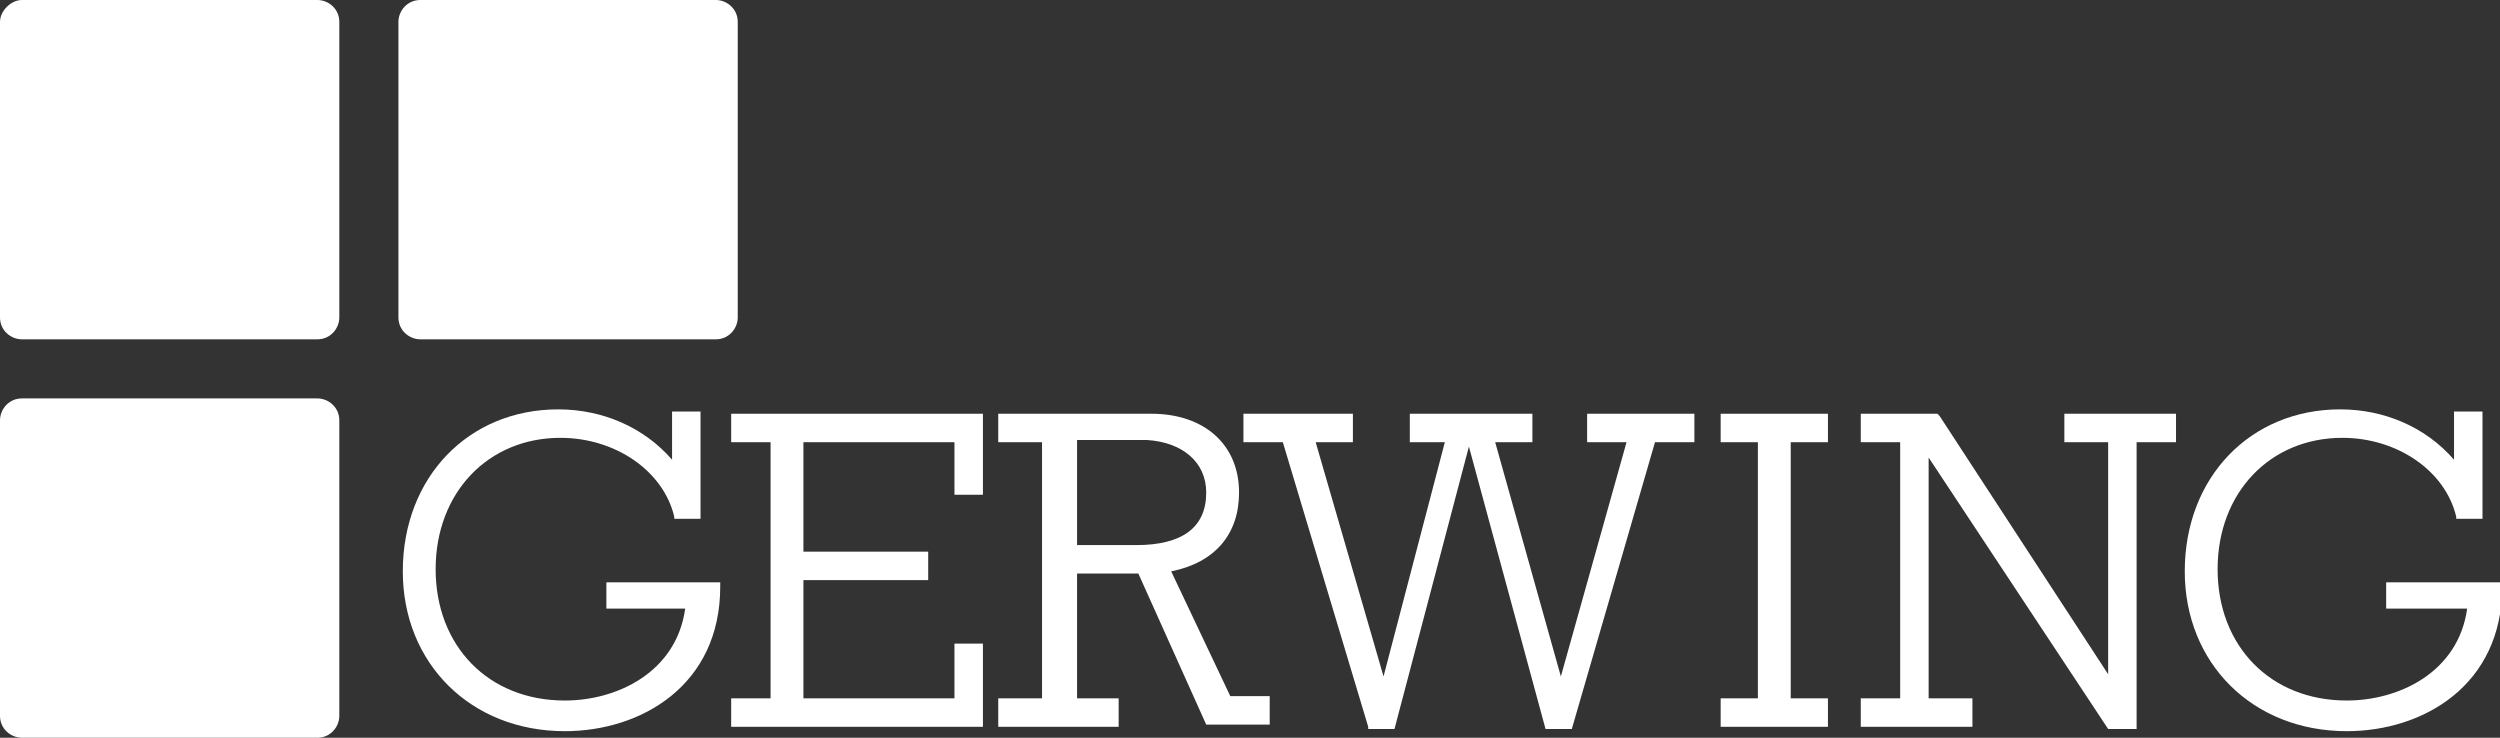
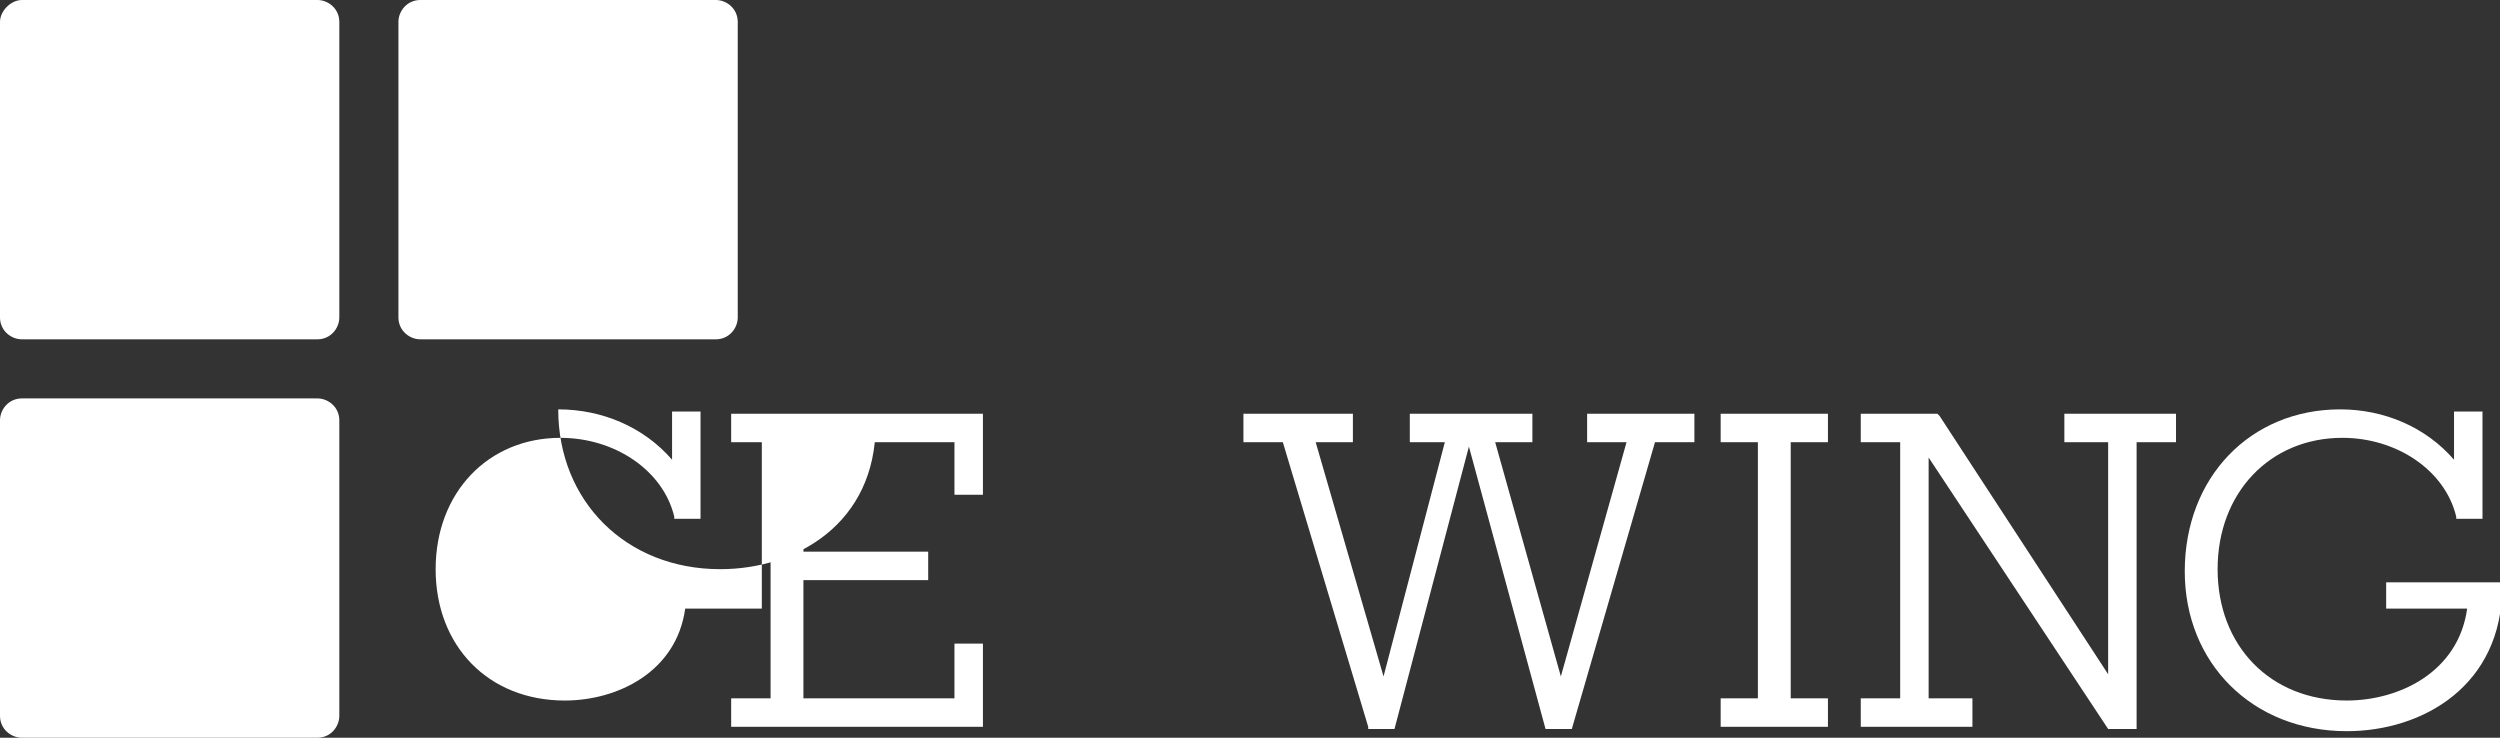
<svg xmlns="http://www.w3.org/2000/svg" version="1.1" id="Ebene_1" x="0px" y="0px" viewBox="0 0 114.2 33.7" style="enable-background:new 0 0 114.2 33.7;" xml:space="preserve">
  <rect x="0" y="0" width="114.2" height="33.7" fill="#333333" stroke="none" />
  <style type="text/css">
	.st0{fill:#FFFFFF;}
</style>
-   <path class="st0" d="M27.6,27.8h3.7c-0.4,2.9-3.1,4.2-5.5,4.2c-3.5,0-5.9-2.5-5.9-6c0-3.5,2.4-6,5.7-6c2.5,0,4.7,1.5,5.2,3.6l0,0.1  H32v-4.9h-1.3V21c-1.3-1.5-3.2-2.3-5.2-2.3c-4.1,0-7.1,3.1-7.1,7.4c0,4.2,3.1,7.3,7.4,7.3c3.5,0,7.1-2.1,7.1-6.6v-0.2h-5.2V27.8z" />
+   <path class="st0" d="M27.6,27.8h3.7c-0.4,2.9-3.1,4.2-5.5,4.2c-3.5,0-5.9-2.5-5.9-6c0-3.5,2.4-6,5.7-6c2.5,0,4.7,1.5,5.2,3.6l0,0.1  H32v-4.9h-1.3V21c-1.3-1.5-3.2-2.3-5.2-2.3c0,4.2,3.1,7.3,7.4,7.3c3.5,0,7.1-2.1,7.1-6.6v-0.2h-5.2V27.8z" />
  <polygon class="st0" points="33.4,18.9 33.4,20.2 35.2,20.2 35.2,31.9 33.4,31.9 33.4,33.2 44.9,33.2 44.9,29.4 43.6,29.4   43.6,31.9 36.7,31.9 36.7,26.5 42.4,26.5 42.4,25.2 36.7,25.2 36.7,20.2 43.6,20.2 43.6,22.6 44.9,22.6 44.9,18.9 " />
  <polygon class="st0" points="72.5,18.9 72.5,20.2 74.3,20.2 71.3,30.9 68.3,20.2 70,20.2 70,18.9 64.4,18.9 64.4,20.2 66,20.2   63.2,30.9 60.1,20.2 61.8,20.2 61.8,18.9 56.8,18.9 56.8,20.2 58.6,20.2 62.5,33.2 62.5,33.3 63.7,33.3 67.1,20.4 70.6,33.3   71.8,33.3 75.6,20.2 77.4,20.2 77.4,18.9 " />
-   <path class="st0" d="M55.1,22.5c0,1.6-1.1,2.4-3.2,2.4h-2.7v-4.8h3.2C54,20.2,55.1,21.1,55.1,22.5 M53.5,26.1c2-0.4,3.1-1.7,3.1-3.6  c0-2.2-1.6-3.6-4-3.6h-7v1.3h2v11.7h-2v1.3h5.5v-1.3h-1.9v-5.7h2.8l3.1,6.9h2.9v-1.3h-1.8L53.5,26.1z" />
  <polygon class="st0" points="78.6,18.9 78.6,20.2 80.3,20.2 80.3,31.9 78.6,31.9 78.6,33.2 83.5,33.2 83.5,31.9 81.8,31.9   81.8,20.2 83.5,20.2 83.5,18.9 " />
  <polygon class="st0" points="94.3,18.9 94.3,20.2 96.3,20.2 96.3,30.8 88.6,19 88.5,18.9 85,18.9 85,20.2 86.8,20.2 86.8,31.9   85,31.9 85,33.2 90.1,33.2 90.1,31.9 88.1,31.9 88.1,20.9 96.3,33.3 97.6,33.3 97.6,20.2 99.4,20.2 99.4,18.9 " />
  <path class="st0" d="M109,26.5v1.3h3.7c-0.4,2.9-3.1,4.2-5.5,4.2c-3.5,0-5.9-2.5-5.9-6c0-3.5,2.4-6,5.7-6c2.5,0,4.7,1.5,5.2,3.6  l0,0.1h1.2v-4.9h-1.3V21c-1.3-1.5-3.2-2.3-5.2-2.3c-4.1,0-7.1,3.1-7.1,7.4c0,4.2,3.1,7.3,7.4,7.3c3.5,0,7.1-2.1,7.1-6.6v-0.2H109z" />
  <path class="st0" d="M1,0C0.5,0,0,0.5,0,1v13.5c0,0.6,0.5,1,1,1h13.5c0.6,0,1-0.5,1-1V1c0-0.6-0.5-1-1-1H1z" />
  <path class="st0" d="M1,18.2c-0.6,0-1,0.5-1,1v13.5c0,0.6,0.5,1,1,1h13.5c0.6,0,1-0.5,1-1V19.2c0-0.6-0.5-1-1-1H1z" />
  <path class="st0" d="M19.2,0c-0.6,0-1,0.5-1,1v13.5c0,0.6,0.5,1,1,1h13.5c0.6,0,1-0.5,1-1V1c0-0.6-0.5-1-1-1H19.2z" />
</svg>